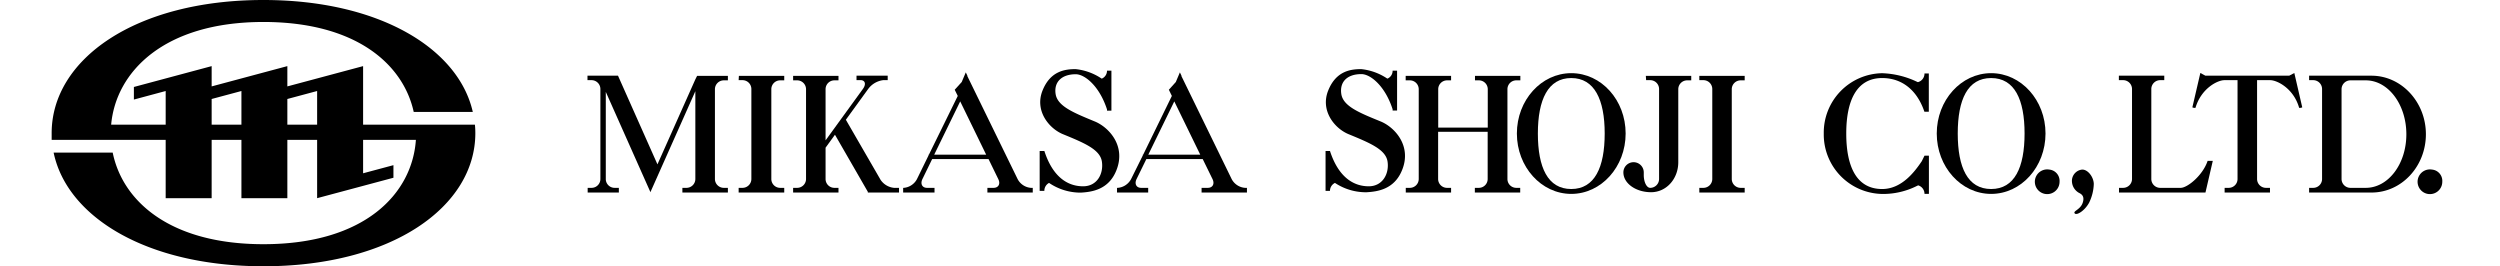
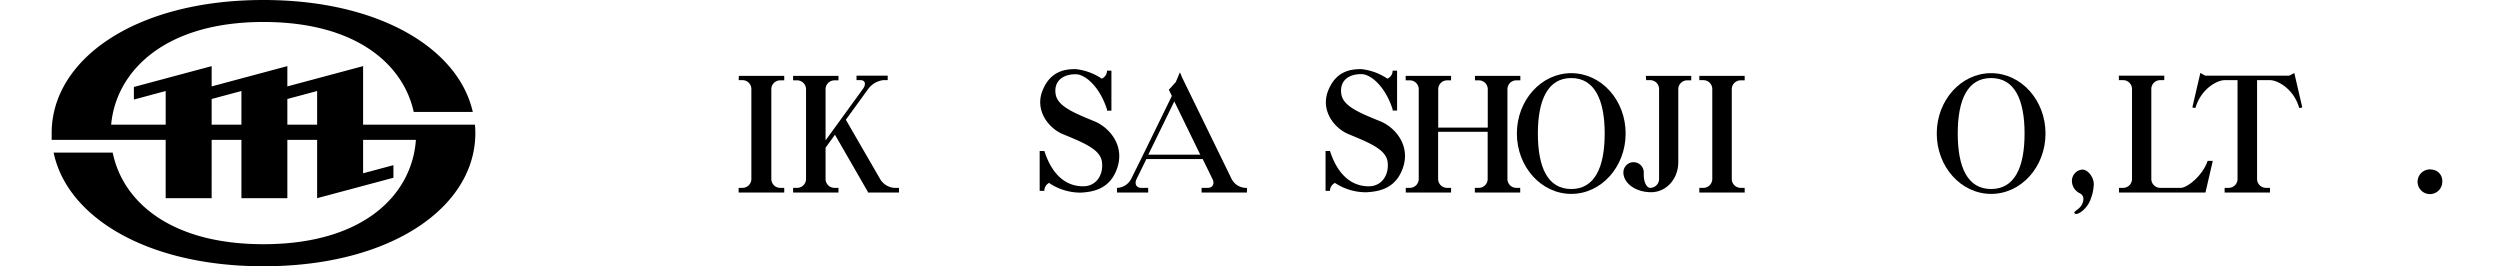
<svg xmlns="http://www.w3.org/2000/svg" viewBox="0 0 532.36 56.7">
-   <path d="M505,16.12H491.71v.95h.87A1.89,1.89,0,0,1,494.47,19V38.13A1.88,1.88,0,0,1,492.58,40h-.87V41H505c6.4,0,11.58-5.56,11.58-12.42S511.36,16.12,505,16.12ZM503.78,40h-3.27a1.89,1.89,0,0,1-1.89-1.89V19a1.89,1.89,0,0,1,1.89-1.89h3.27c4.78,0,8.64,5.14,8.64,11.48S508.56,40,503.78,40Z" />
  <path d="M157.29,17.07h.86A1.89,1.89,0,0,1,160,19V38.14A1.89,1.89,0,0,1,158.15,40h-.86V41H167V40h-.87a1.88,1.88,0,0,1-1.88-1.89V19a1.88,1.88,0,0,1,1.88-1.89H167v-.95h-9.66Z" />
  <path d="M321,38.13V19a1.88,1.88,0,0,1,1.89-1.89h.86v-.95h-9.66v.95h.86A1.89,1.89,0,0,1,316.81,19v8.17H306.26V19a1.89,1.89,0,0,1,1.89-1.89H309v-.95h-9.67v.95h.87A1.89,1.89,0,0,1,302.11,19V38.13A1.89,1.89,0,0,1,300.22,40h-.87V41H309V40h-.87a1.89,1.89,0,0,1-1.89-1.89V28.06h10.55V38.13A1.88,1.88,0,0,1,314.92,40h-.86V41h9.66V40h-.87A1.88,1.88,0,0,1,321,38.13Z" />
  <path d="M361.86,17.07h.87A1.89,1.89,0,0,1,364.62,19V38.13A1.89,1.89,0,0,1,362.73,40h-.87V41h9.66V40h-.86a1.89,1.89,0,0,1-1.89-1.89V19a1.89,1.89,0,0,1,1.89-1.89h.86v-.95h-9.66Z" />
-   <path d="M216.7,38.14,206,16.23v-.11l0,.05,0-.05-.34-.71-.87,2.06-1.49,1.64.65,1.32L197.8,32.94h-.07v.15L194.35,40h0l.92-1.89A3.48,3.48,0,0,1,192.45,40h-.13V41H199V40h-1.6c-1,0-1.45-.81-1-1.82l2.1-4.31h12l2.07,4.25c.51,1,.08,1.88-1,1.88h-1.31V41h9.66V40h-.41A3.49,3.49,0,0,1,216.7,38.14Zm-17.77-5.2,5.54-11.35L210,32.94Z" />
  <path d="M262.28,38.14,251.59,16.23v-.11l0,.05,0-.05-.34-.71-.87,2.06-1.48,1.64.64,1.32-6.11,12.51h-.07v.15L239.93,40h0l.93-1.89A3.49,3.49,0,0,1,238,40h-.14V41h6.64V40H243c-1,0-1.45-.81-1-1.82l2.11-4.31h12l2.08,4.25c.5,1,.07,1.88-1,1.88h-1.32V41h9.66V40h-.41A3.5,3.5,0,0,1,262.28,38.14Zm-17.76-5.2,5.54-11.35,5.53,11.35Z" />
-   <path d="M148.07,16.9h0v0L140,35,131.6,16.12h-6.5v.95H126A1.89,1.89,0,0,1,127.85,19V40h0V38.13A1.88,1.88,0,0,1,126,40h-.86V41h6.64V40h-.87A1.88,1.88,0,0,1,129,38.21V19.57l9.51,21.36v0l.07-.19,9.49-21.32V38.14A1.89,1.89,0,0,1,146.18,40h-.87V41H155V40h-.87a1.89,1.89,0,0,1-1.89-1.89V19a1.89,1.89,0,0,1,1.89-1.89H155v-.95h-6.56Z" />
  <path d="M187.41,38.13,188.5,40h0L180.12,25.5,185.56,18l-.69.95a4.7,4.7,0,0,1,3.26-1.89h.9v-.95h-6.64v.95h.83c1,0,1.28.84.53,1.88L175.8,29.89V19a1.88,1.88,0,0,1,1.88-1.89h.87v-.95h-9.66v.95h.86A1.89,1.89,0,0,1,171.64,19V38.14A1.89,1.89,0,0,1,169.75,40h-.86V41h9.66V40h-.87a1.88,1.88,0,0,1-1.88-1.89V31.45l2-2.76,7,12.15V41h6.64V40h-1.07A3.9,3.9,0,0,1,187.41,38.13Z" />
  <path d="M517.87,36.11a2.63,2.63,0,1,0,2.2,2.59A2.42,2.42,0,0,0,517.87,36.11Z" />
-   <path d="M436.37,36.11a2.63,2.63,0,1,0,2.2,2.59A2.42,2.42,0,0,0,436.37,36.11Z" />
  <path d="M443.41,36.11a2.42,2.42,0,0,0-2.2,2.59,2.93,2.93,0,0,0,1.26,2.22c.28.26,1.67.49,1,2.34-.53,1.42-2.06,1.66-1.68,2.17s2.1-.49,3.07-2.26a9.72,9.72,0,0,0,1-4C445.83,37.72,444.63,36.11,443.41,36.11Z" />
  <path d="M294,25.86C289.44,24,286,22.62,285.62,20s1.31-4.22,4.27-4.22c1.95,0,5.06,2.52,6.66,7.49l0,.09v.18h.95V15.05h-.95a1.81,1.81,0,0,1-1.05,1.67l-.11,0a12.15,12.15,0,0,0-5.52-2c-2.21,0-5.37.36-7.05,4.59s1.32,8,4.32,9.25c4.51,1.86,7.94,3.25,8.33,5.84s-1.05,5.27-4,5.27c-3.12,0-6.4-1.79-8.26-7.52h-.94v8.49h.94a1.89,1.89,0,0,1,1.06-1.69v0A11.91,11.91,0,0,0,291,40.94c2.21-.14,5.9-.53,7.58-4.76C300.65,31.06,297,27.09,294,25.86Z" />
  <path d="M233.12,25.86c-4.51-1.86-7.93-3.24-8.33-5.83s1.32-4.22,4.28-4.22c1.94,0,5.05,2.52,6.66,7.49l0,.09v.18h.94V15.05h-.94a1.82,1.82,0,0,1-1.06,1.67l-.11,0a12.08,12.08,0,0,0-5.51-2c-2.21,0-5.38.36-7.06,4.59s1.33,8,4.32,9.25c4.52,1.86,7.94,3.25,8.33,5.84s-1,5.27-4,5.27c-3.12,0-6.4-1.79-8.25-7.52h-1v8.49h1a1.88,1.88,0,0,1,1-1.69v0a11.93,11.93,0,0,0,6.76,2.07c2.21-.14,5.91-.53,7.58-4.76C239.82,31.06,236.12,27.09,233.12,25.86Z" />
  <path d="M334.59,15.58c-6.39,0-11.58,5.76-11.58,12.85s5.19,12.86,11.58,12.86,11.58-5.76,11.58-12.86S341,15.58,334.59,15.58Zm0,24.67c-5,0-7.11-4.59-7.11-11.82s2.17-11.81,7.11-11.81,7.12,4.59,7.12,11.81S339.57,40.25,334.59,40.25Z" />
  <path d="M424,15.58c-6.39,0-11.58,5.76-11.58,12.85S417.59,41.29,424,41.29s11.58-5.76,11.58-12.86S430.38,15.58,424,15.58Zm0,24.67c-5,0-7.11-4.59-7.11-11.82S419,16.62,424,16.62s7.12,4.59,7.12,11.81S429,40.25,424,40.25Z" />
-   <path d="M409.81,15.67a1.88,1.88,0,0,1-1.36,1.81h-.1a18.66,18.66,0,0,0-7.56-1.89,12.65,12.65,0,0,0-12.43,12.85,12.66,12.66,0,0,0,12.43,12.86,16,16,0,0,0,7.49-1.75l.19-.08a1.89,1.89,0,0,1,1.34,1.81v0h.94V33.15h-.94l-.58,1.18c-1.36,2-4.13,5.92-8.44,5.92-5.34,0-7.64-4.59-7.64-11.82s2.34-11.81,7.64-11.81c4.17,0,7.42,2.5,9,7.17h.94V15.65h-.94Z" />
  <path d="M350.53,17.07h.87A1.89,1.89,0,0,1,353.29,19V38.13A1.89,1.89,0,0,1,351.4,40l0,0c-.76,0-1.37-1.23-1.37-2.73v-.56a2.17,2.17,0,0,0-4.34,0c0,2.33,2.64,4.22,5.9,4.22s5.79-2.85,5.79-6.39l0-3.24V19a1.89,1.89,0,0,1,1.89-1.89h.87v-.95h-9.67Z" />
  <path d="M464.37,40H460a1.89,1.89,0,0,1-1.89-1.89V19A1.89,1.89,0,0,1,460,17.07h.87v-.95h-9.67v.95h.87A1.89,1.89,0,0,1,454,19V38.13A1.89,1.89,0,0,1,452.1,40h-.87V41h18.41l1.56-6.74c-.52,0-.46,0-1.1,0C469.06,37.37,465.79,40,464.37,40Z" />
  <path d="M487.47,16.12H469.63l-1.08-.58-1.7,7.32a1.26,1.26,0,0,0,.66.11c1.22-4.15,4.7-5.9,6.17-5.9h2.79V38.13A1.88,1.88,0,0,1,474.59,40h-.87V41h9.66V40h-.86a1.89,1.89,0,0,1-1.89-1.89V17.07h2.79c1.47,0,5,1.75,6.17,5.9a1.26,1.26,0,0,0,.66-.11l-1.69-7.32Z" />
  <path d="M101.13,26.55H77.32V14.08L61.19,18.4V14.08L45.07,18.4V14.08L28.51,18.52V21.2l6.77-1.82v7.17H23.67c1-11.2,11.17-21.87,32.43-21.87,19.7,0,29.78,9,32,19.16h12.58C97.63,10.33,80.75,0,56.1,0,28.72,0,11,12.69,11,28.35c0,.48,0,1,0,1.44H35.28V42.2h9.79V29.79h6.34V42.2h9.78V29.79h6.34v9.73h0V42.2l16.25-4.35V35.17L77.32,36.9V29.79H88.56C87.79,41.17,77.77,52,56.1,52,36.17,52,26.1,42.83,24,32.5H11.42C14.27,46.19,31.23,56.7,56.1,56.7c27.33,0,45.12-12.69,45.12-28.35A17.93,17.93,0,0,0,101.13,26.55Zm-49.72,0H45.07V21.08l6.34-1.7Zm16.12,0H61.19V21.08l6.34-1.7Z" />
</svg>